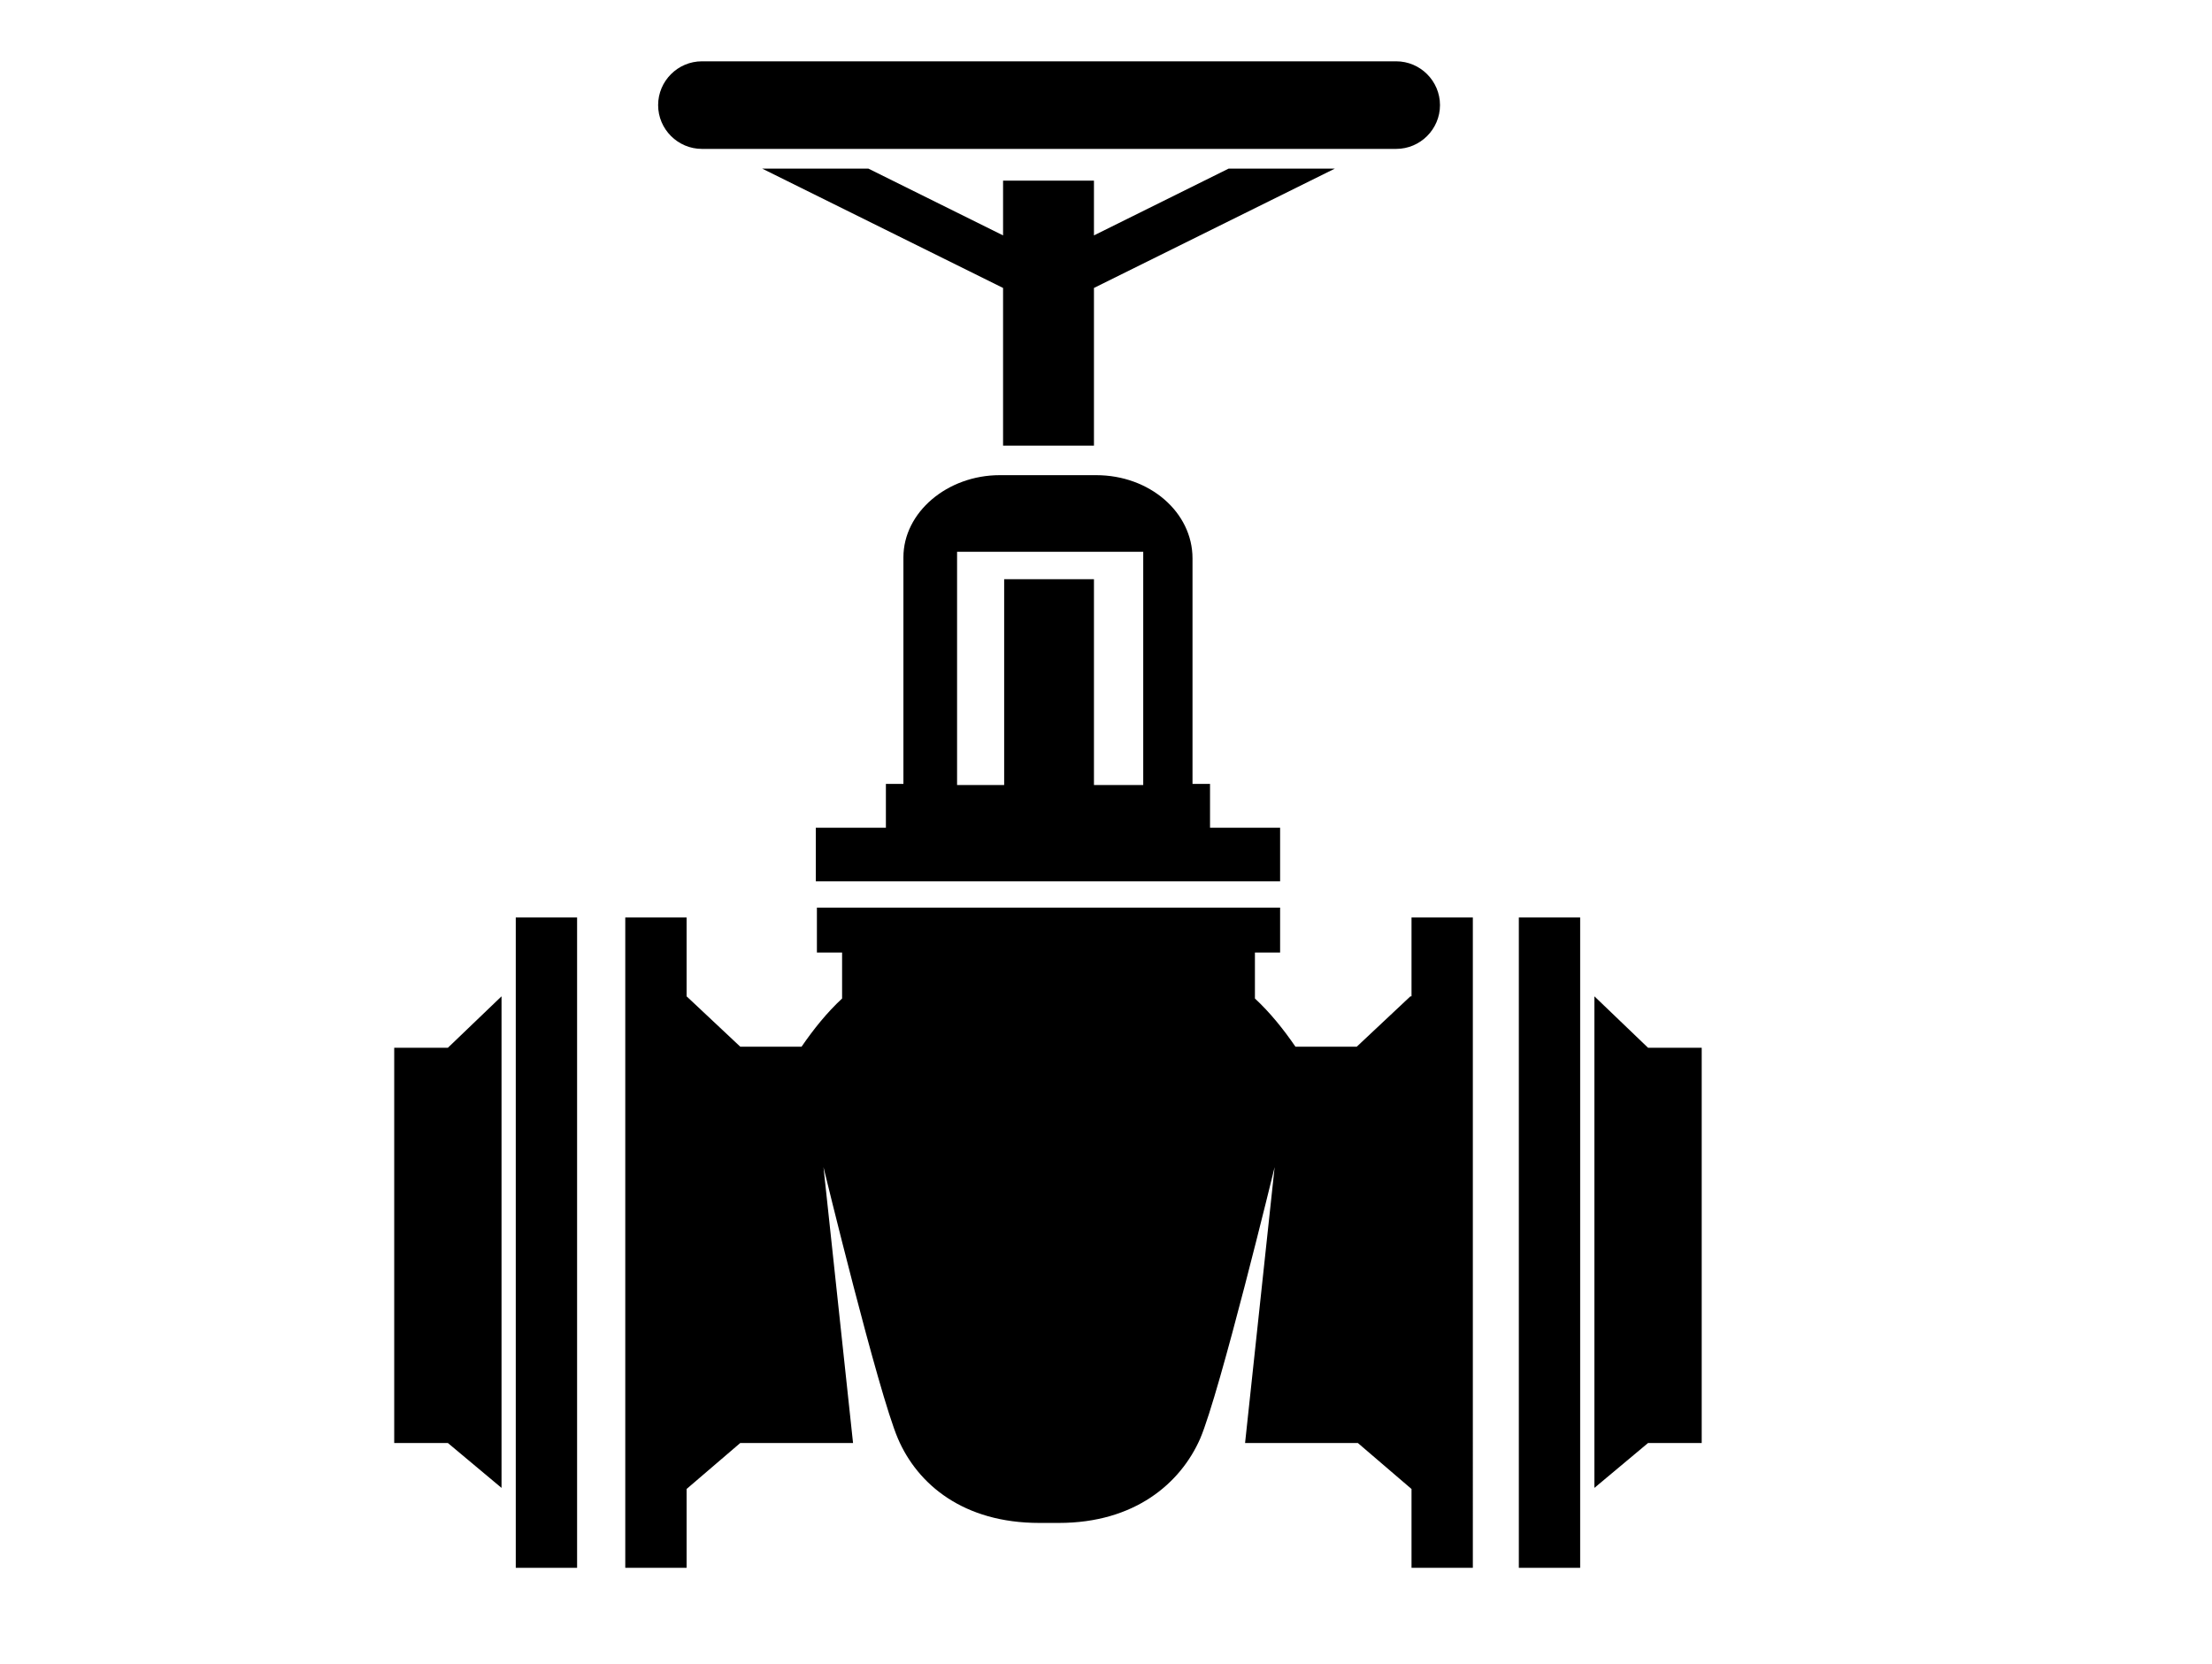
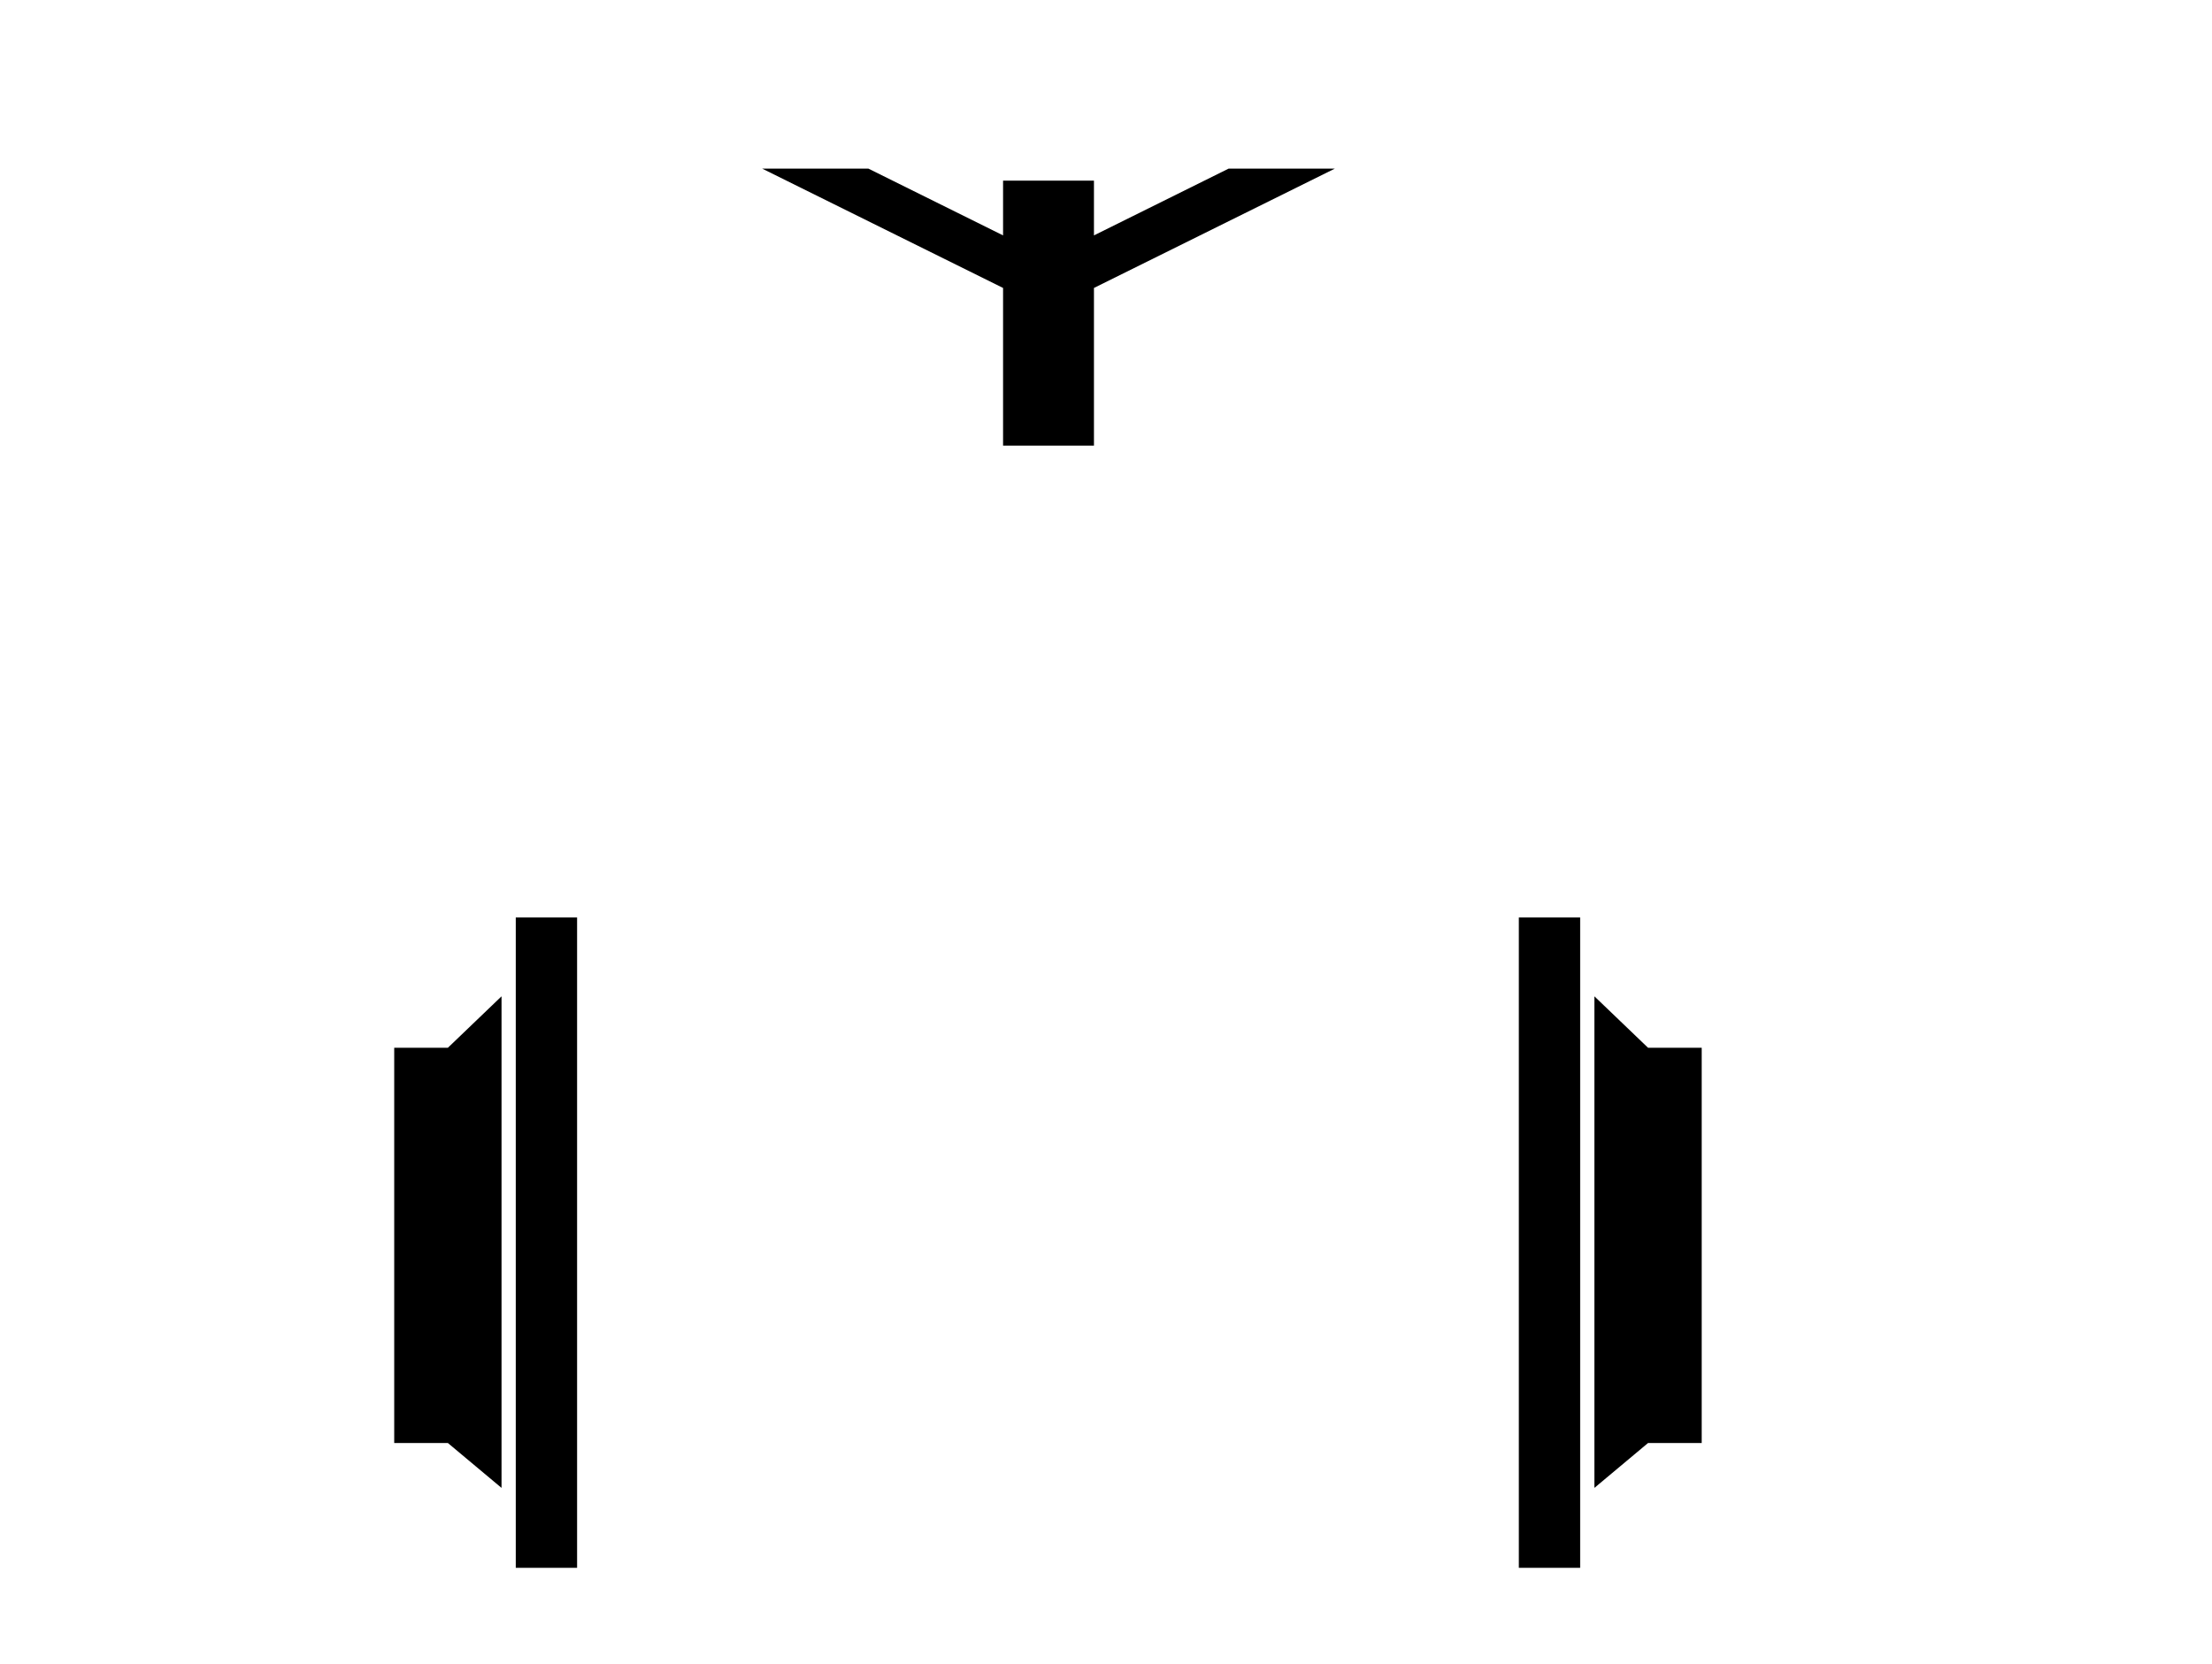
<svg xmlns="http://www.w3.org/2000/svg" version="1.1" id="Layer_1" x="0px" y="0px" width="202px" height="152px" viewBox="0 0 202 152" enable-background="new 0 0 202 152" xml:space="preserve">
  <g>
    <polygon points="150.5,95.7 145.6,91 145.6,135.9 150.5,131.8 155.4,131.8 155.4,95.7  " />
    <rect x="138.7" y="83.8" width="5.6" height="59.4" />
-     <path d="M128.8,91l-4.9,4.6h-5.6c-1.1-1.6-2.3-3.1-3.7-4.4V87h2.3v-4.1H74.6V87h2.3v4.2c-1.4,1.3-2.6,2.8-3.7,4.4h-5.6L62.7,91   v-7.2h-5.6v59.4h5.6v-7.2l4.9-4.2h10.3l-2.7-25.2c0,0,5,20.6,6.8,24.8c1.8,4.2,6,7.7,12.9,7.7c0.3,0,0.6,0,0.9,0c0.3,0,0.6,0,0.9,0   c6.9,0,11.1-3.6,12.9-7.7c1.8-4.2,6.8-24.8,6.8-24.8l-2.7,25.2h10.3l4.9,4.2v7.2h5.6V83.8h-5.6V91z" />
-     <path d="M100.1,43.4h-4.4h-4.4c-4.8,0-8.8,3.4-8.8,7.5v20.7h-1.6v4h-6.4v4.9h21.2h21.2v-4.9h-6.4v-4h-1.6V51   C108.9,46.8,105,43.4,100.1,43.4z M104.2,71.7h-4.3V52.9h-4.1h-4.1v18.8h-4.3V50.4h8.5h8.5V71.7z" />
    <polygon points="112.2,15.4 99.9,21.5 99.9,16.5 95.7,16.5 91.6,16.5 91.6,21.5 79.3,15.4 69.6,15.4 91.6,26.3 91.6,40.7    95.7,40.7 99.9,40.7 99.9,26.3 121.9,15.4  " />
    <polygon points="36,95.7 36,131.8 40.9,131.8 45.8,135.9 45.8,91 40.9,95.7  " />
    <rect x="47.1" y="83.8" width="5.6" height="59.4" />
-     <path d="M64.1,13.6h31.7h31.7c2.2,0,4-1.8,4-4c0-2.2-1.8-4-4-4H95.7H64.1c-2.2,0-4,1.8-4,4C60.1,11.8,61.9,13.6,64.1,13.6z" />
  </g>
</svg>